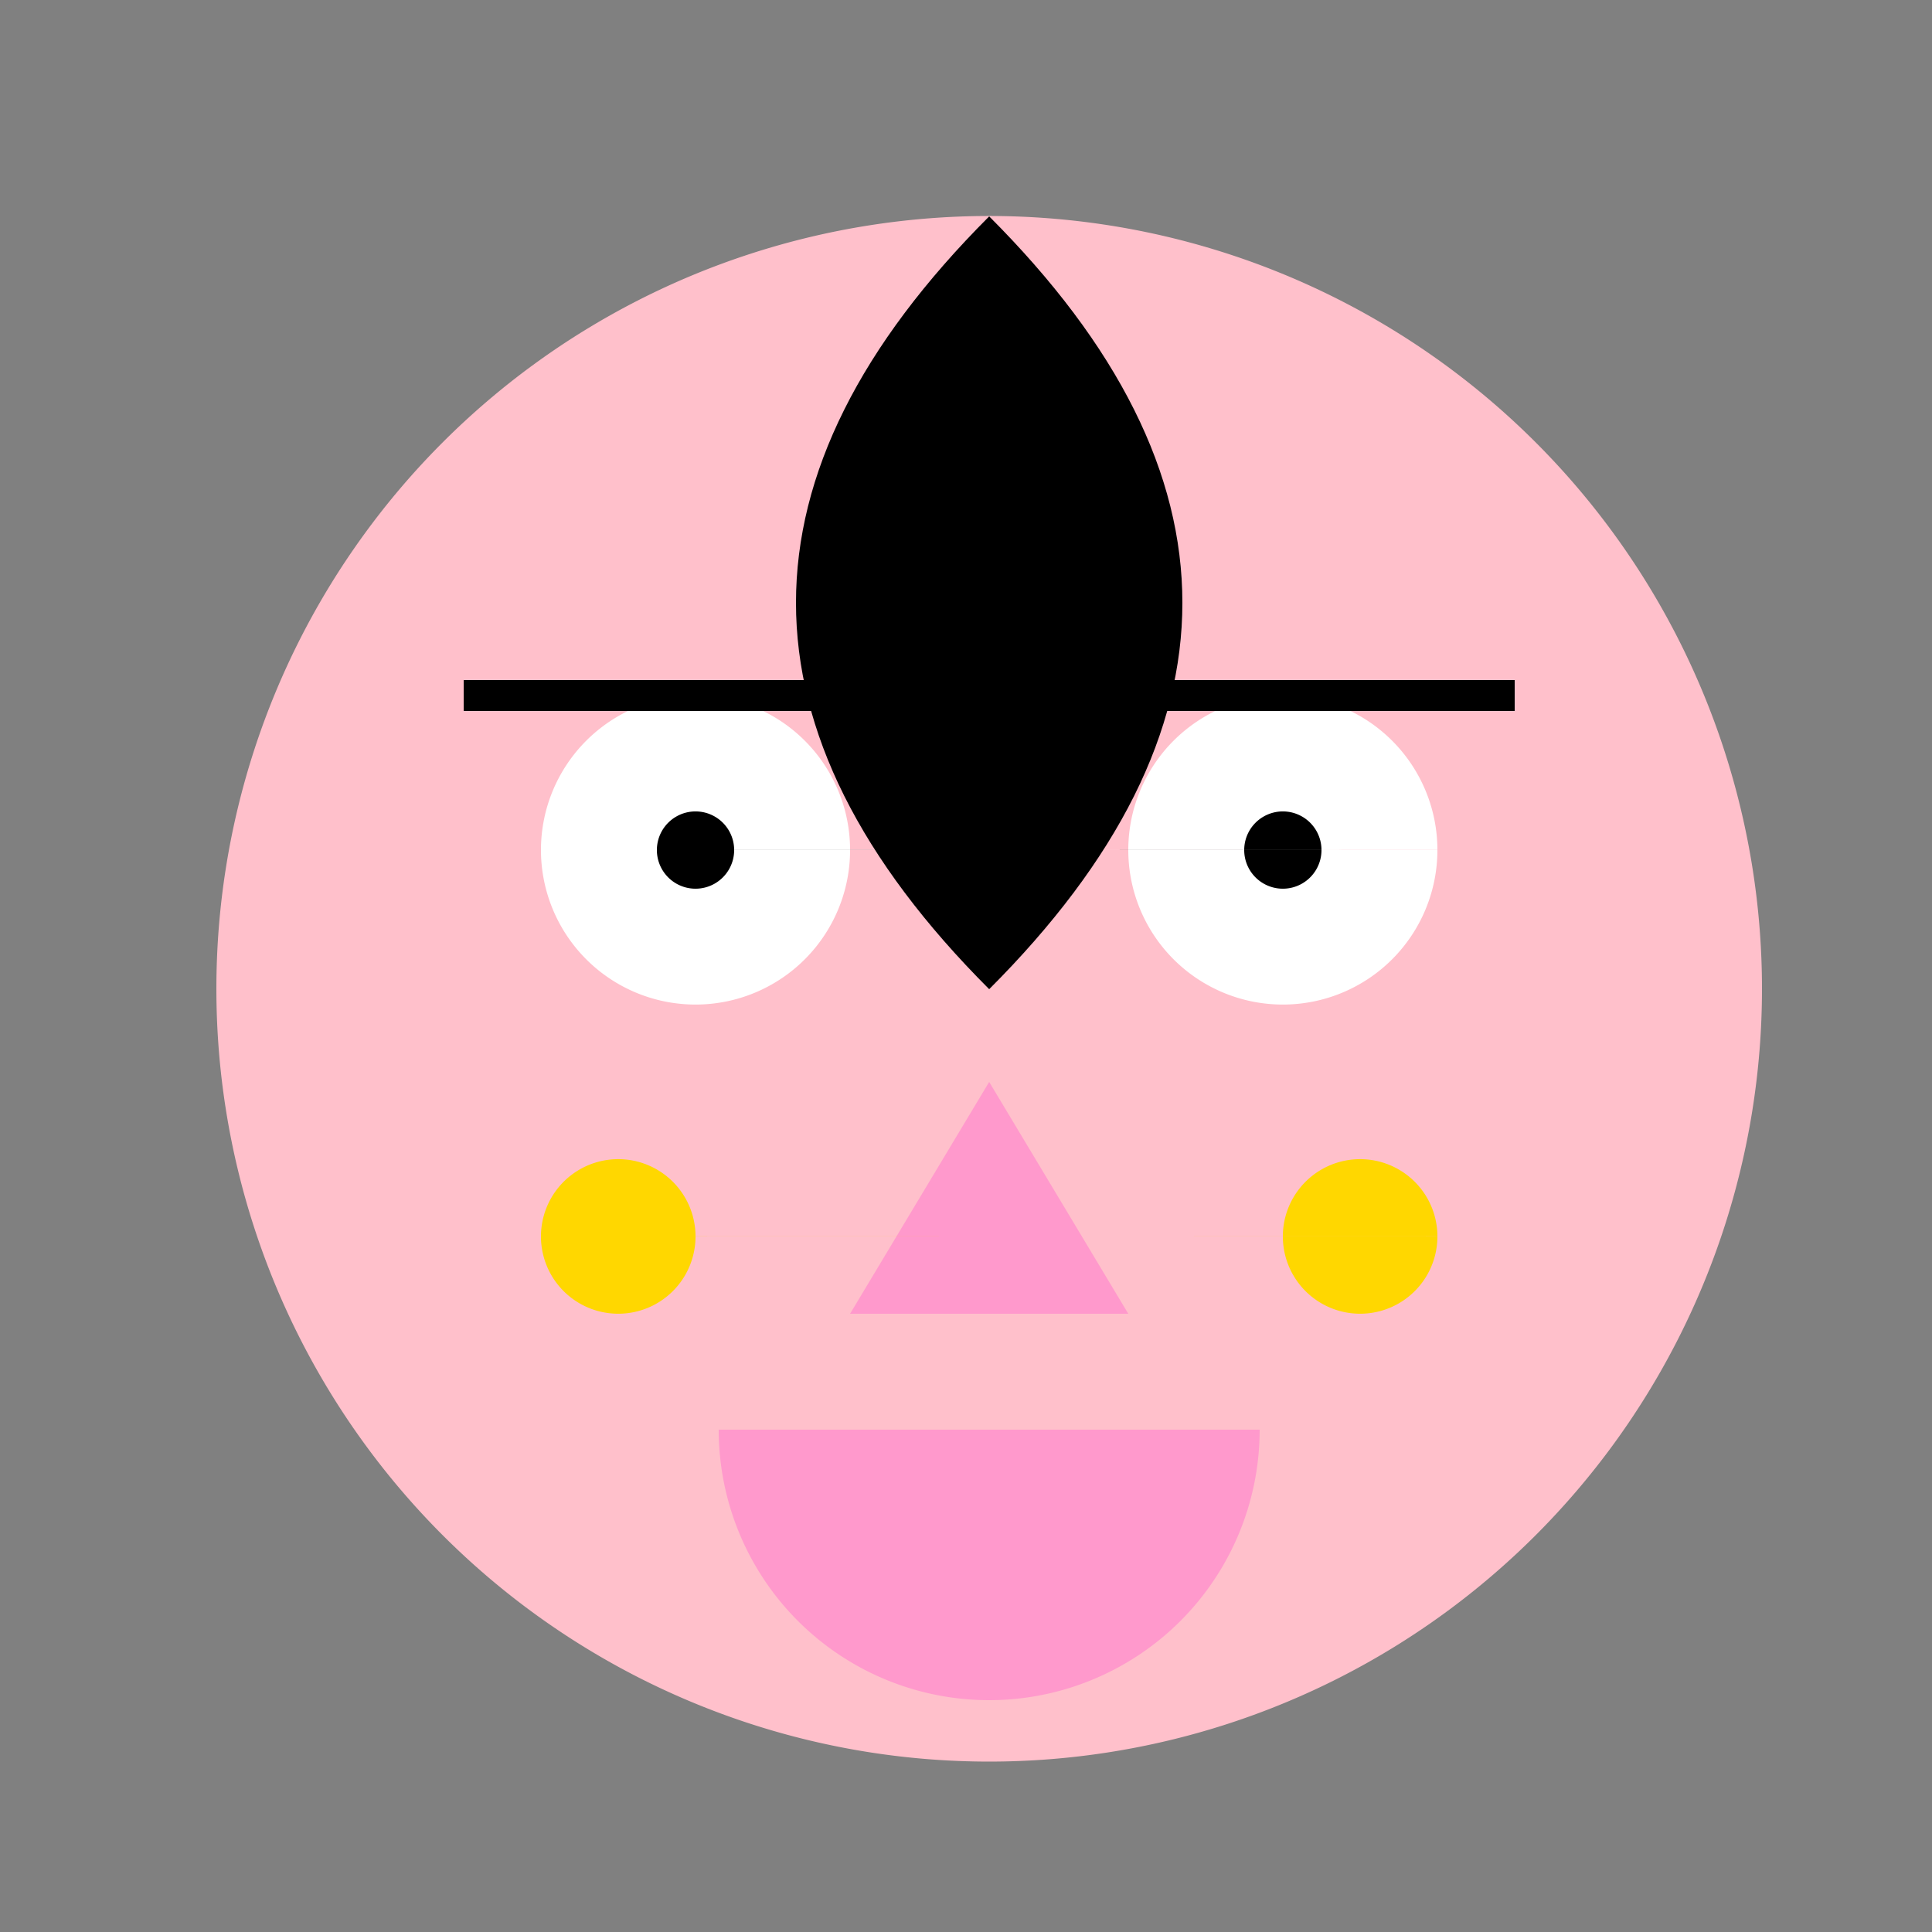
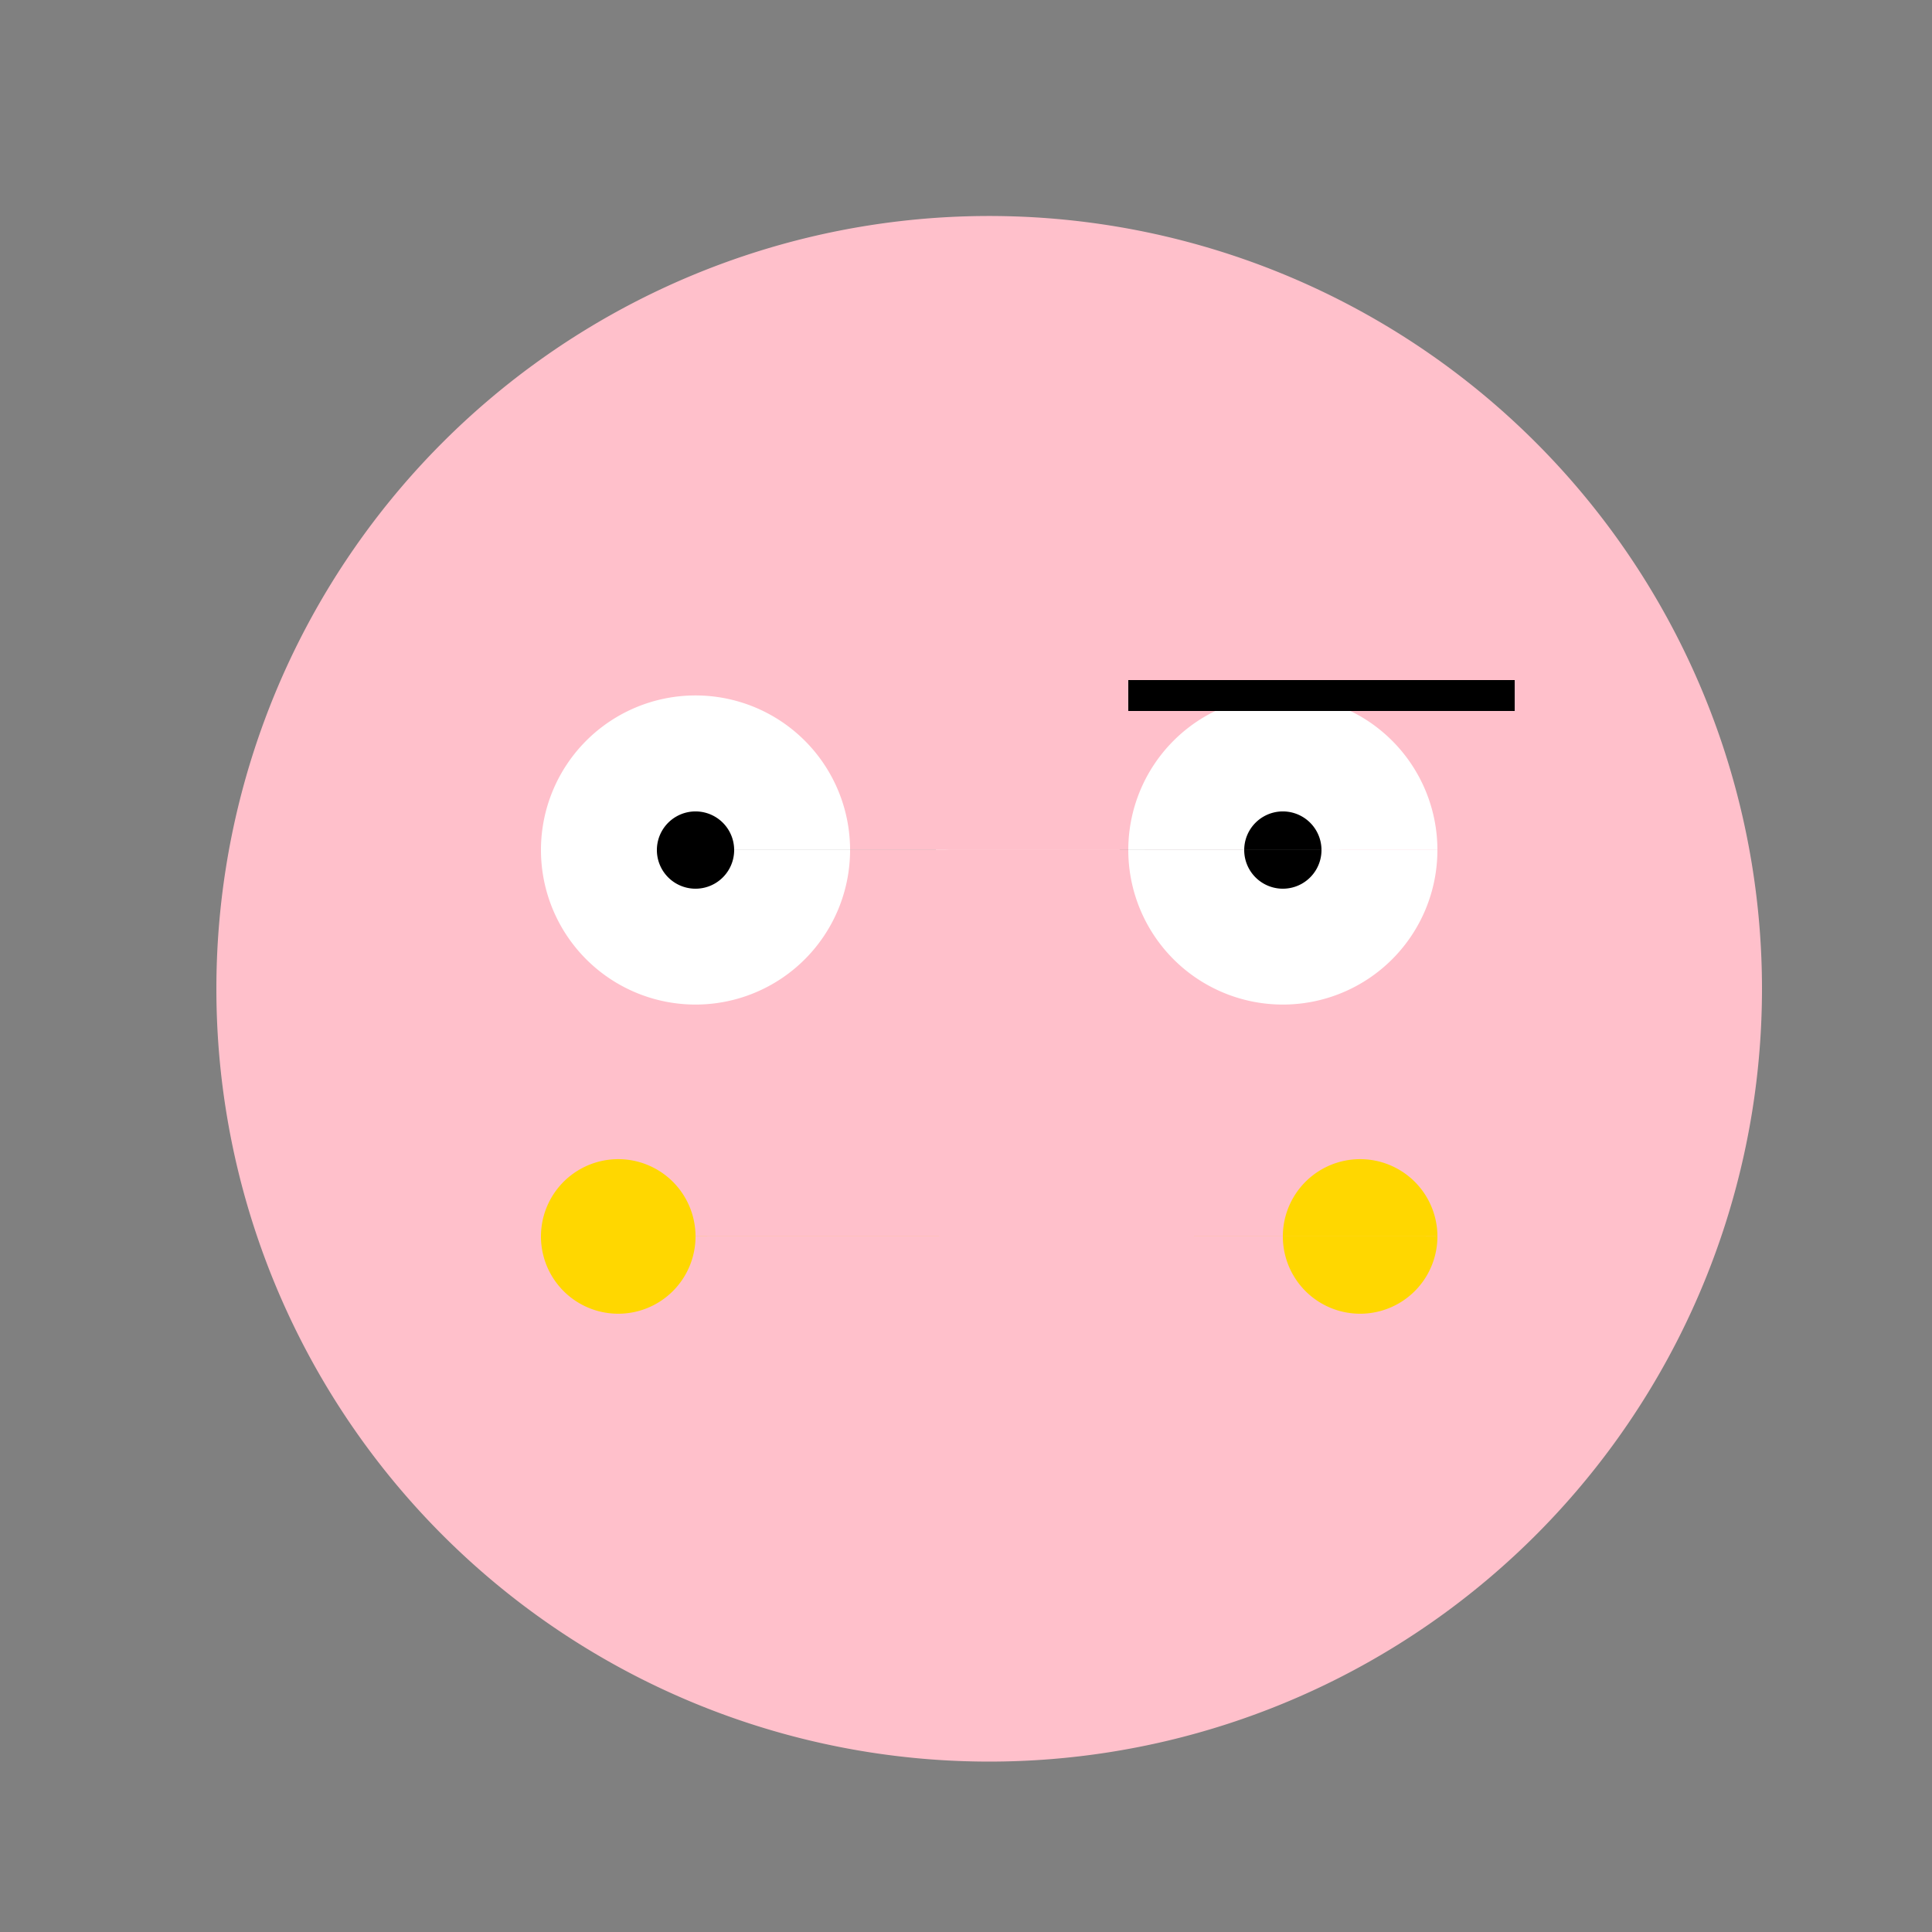
<svg xmlns="http://www.w3.org/2000/svg" width="500" height="500">
  <rect width="100%" height="100%" fill="#808080" stroke="none" />
  <defs />
  <g>
    <path fill="#ffc0cb" stroke="none" paint-order="stroke fill markers" d=" M 456 256 A 200 200 0 1 1 456 255.8" />
    <path fill="#ffffff" stroke="none" paint-order="stroke fill markers" d=" M 220 220 A 40 40 0 1 1 220 219.96 L 372 220 A 40 40 0 1 1 372 219.96" />
    <path fill="#000000" stroke="none" paint-order="stroke fill markers" d=" M 190 220 A 10 10 0 1 1 190 219.99 L 342 220 A 10 10 0 1 1 342 219.99" />
-     <path fill="none" stroke="#000000" paint-order="fill stroke markers" d=" M 120 180 L 220 180 M 292 180 L 392 180" stroke-miterlimit="10" stroke-width="8" stroke-dasharray="" />
-     <path fill="#ff99cc" stroke="none" paint-order="stroke fill markers" d=" M 256 280 L 220 340 L 292 340 Z" />
-     <path fill="#ff99cc" stroke="none" paint-order="stroke fill markers" d=" M 326 370 A 70 70 0 0 1 186 370" />
-     <path fill="#000000" stroke="none" paint-order="stroke fill markers" d=" M 256 56 Q 356 156 256 256 Q 156 156 256 56" />
+     <path fill="none" stroke="#000000" paint-order="fill stroke markers" d=" M 120 180 M 292 180 L 392 180" stroke-miterlimit="10" stroke-width="8" stroke-dasharray="" />
    <path fill="#ffd700" stroke="none" paint-order="stroke fill markers" d=" M 180 320 A 20 20 0 1 1 180 319.98 L 372 320 A 20 20 0 1 1 372 319.98" />
  </g>
</svg>